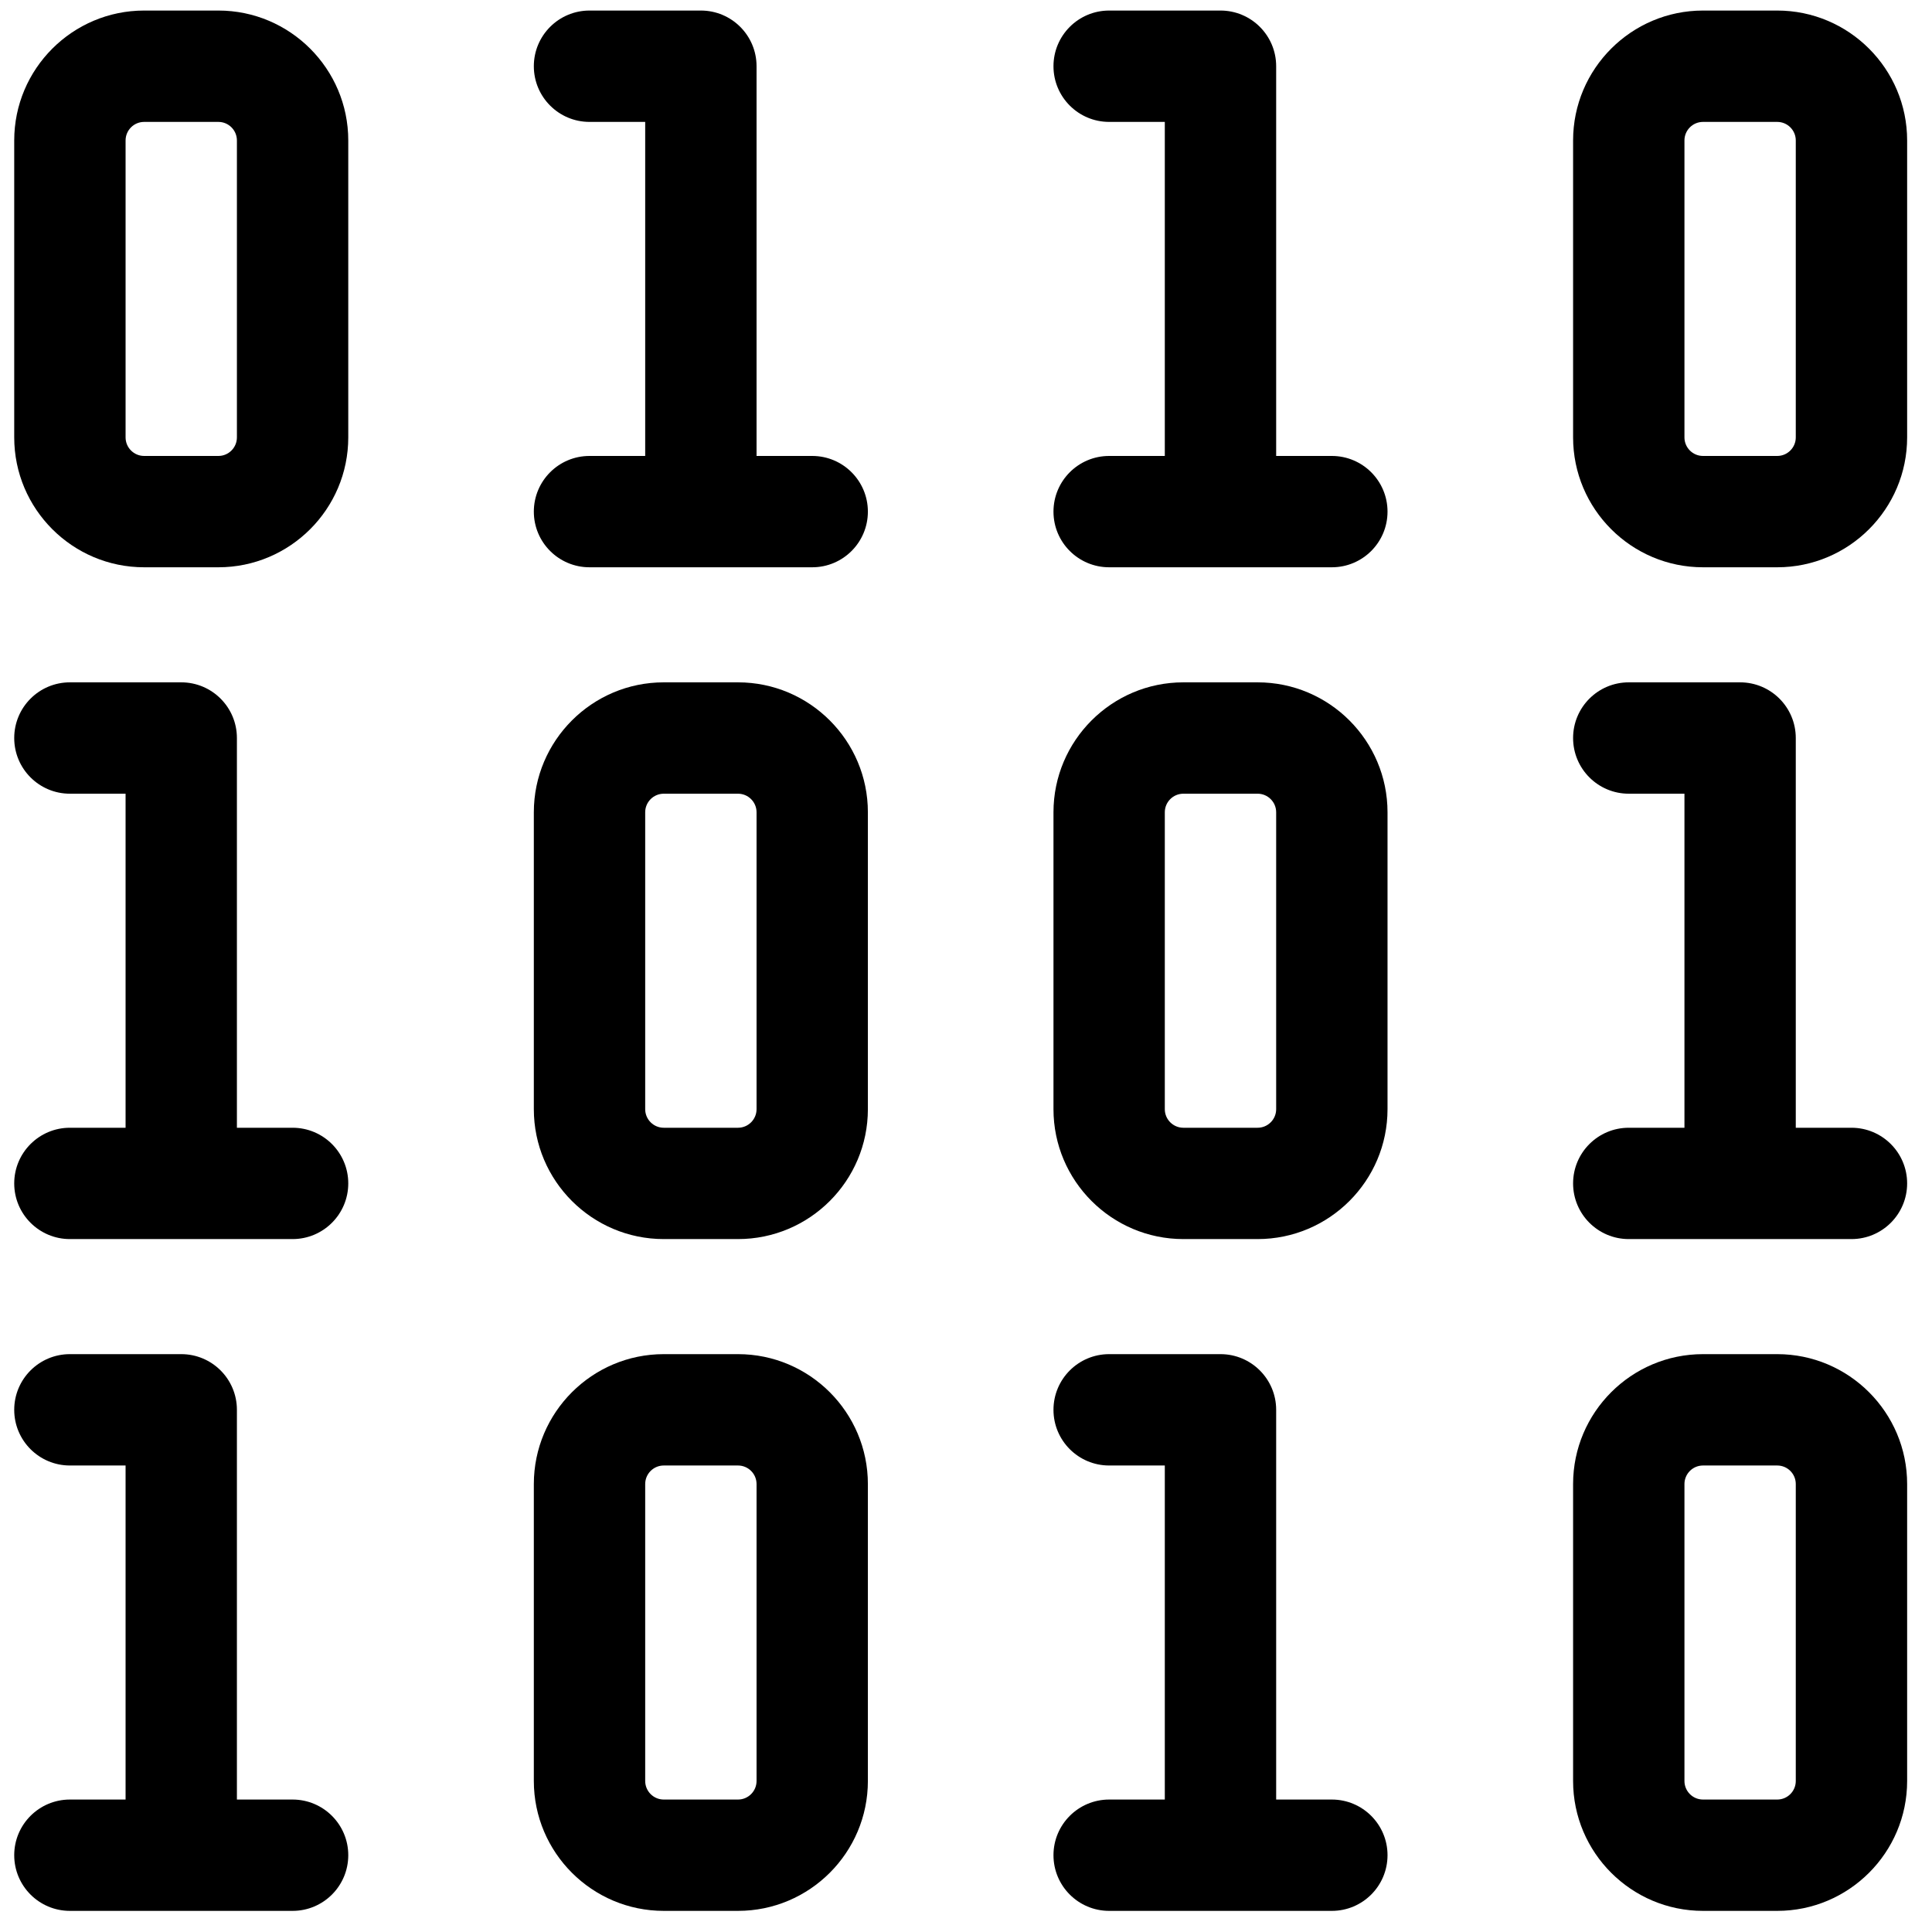
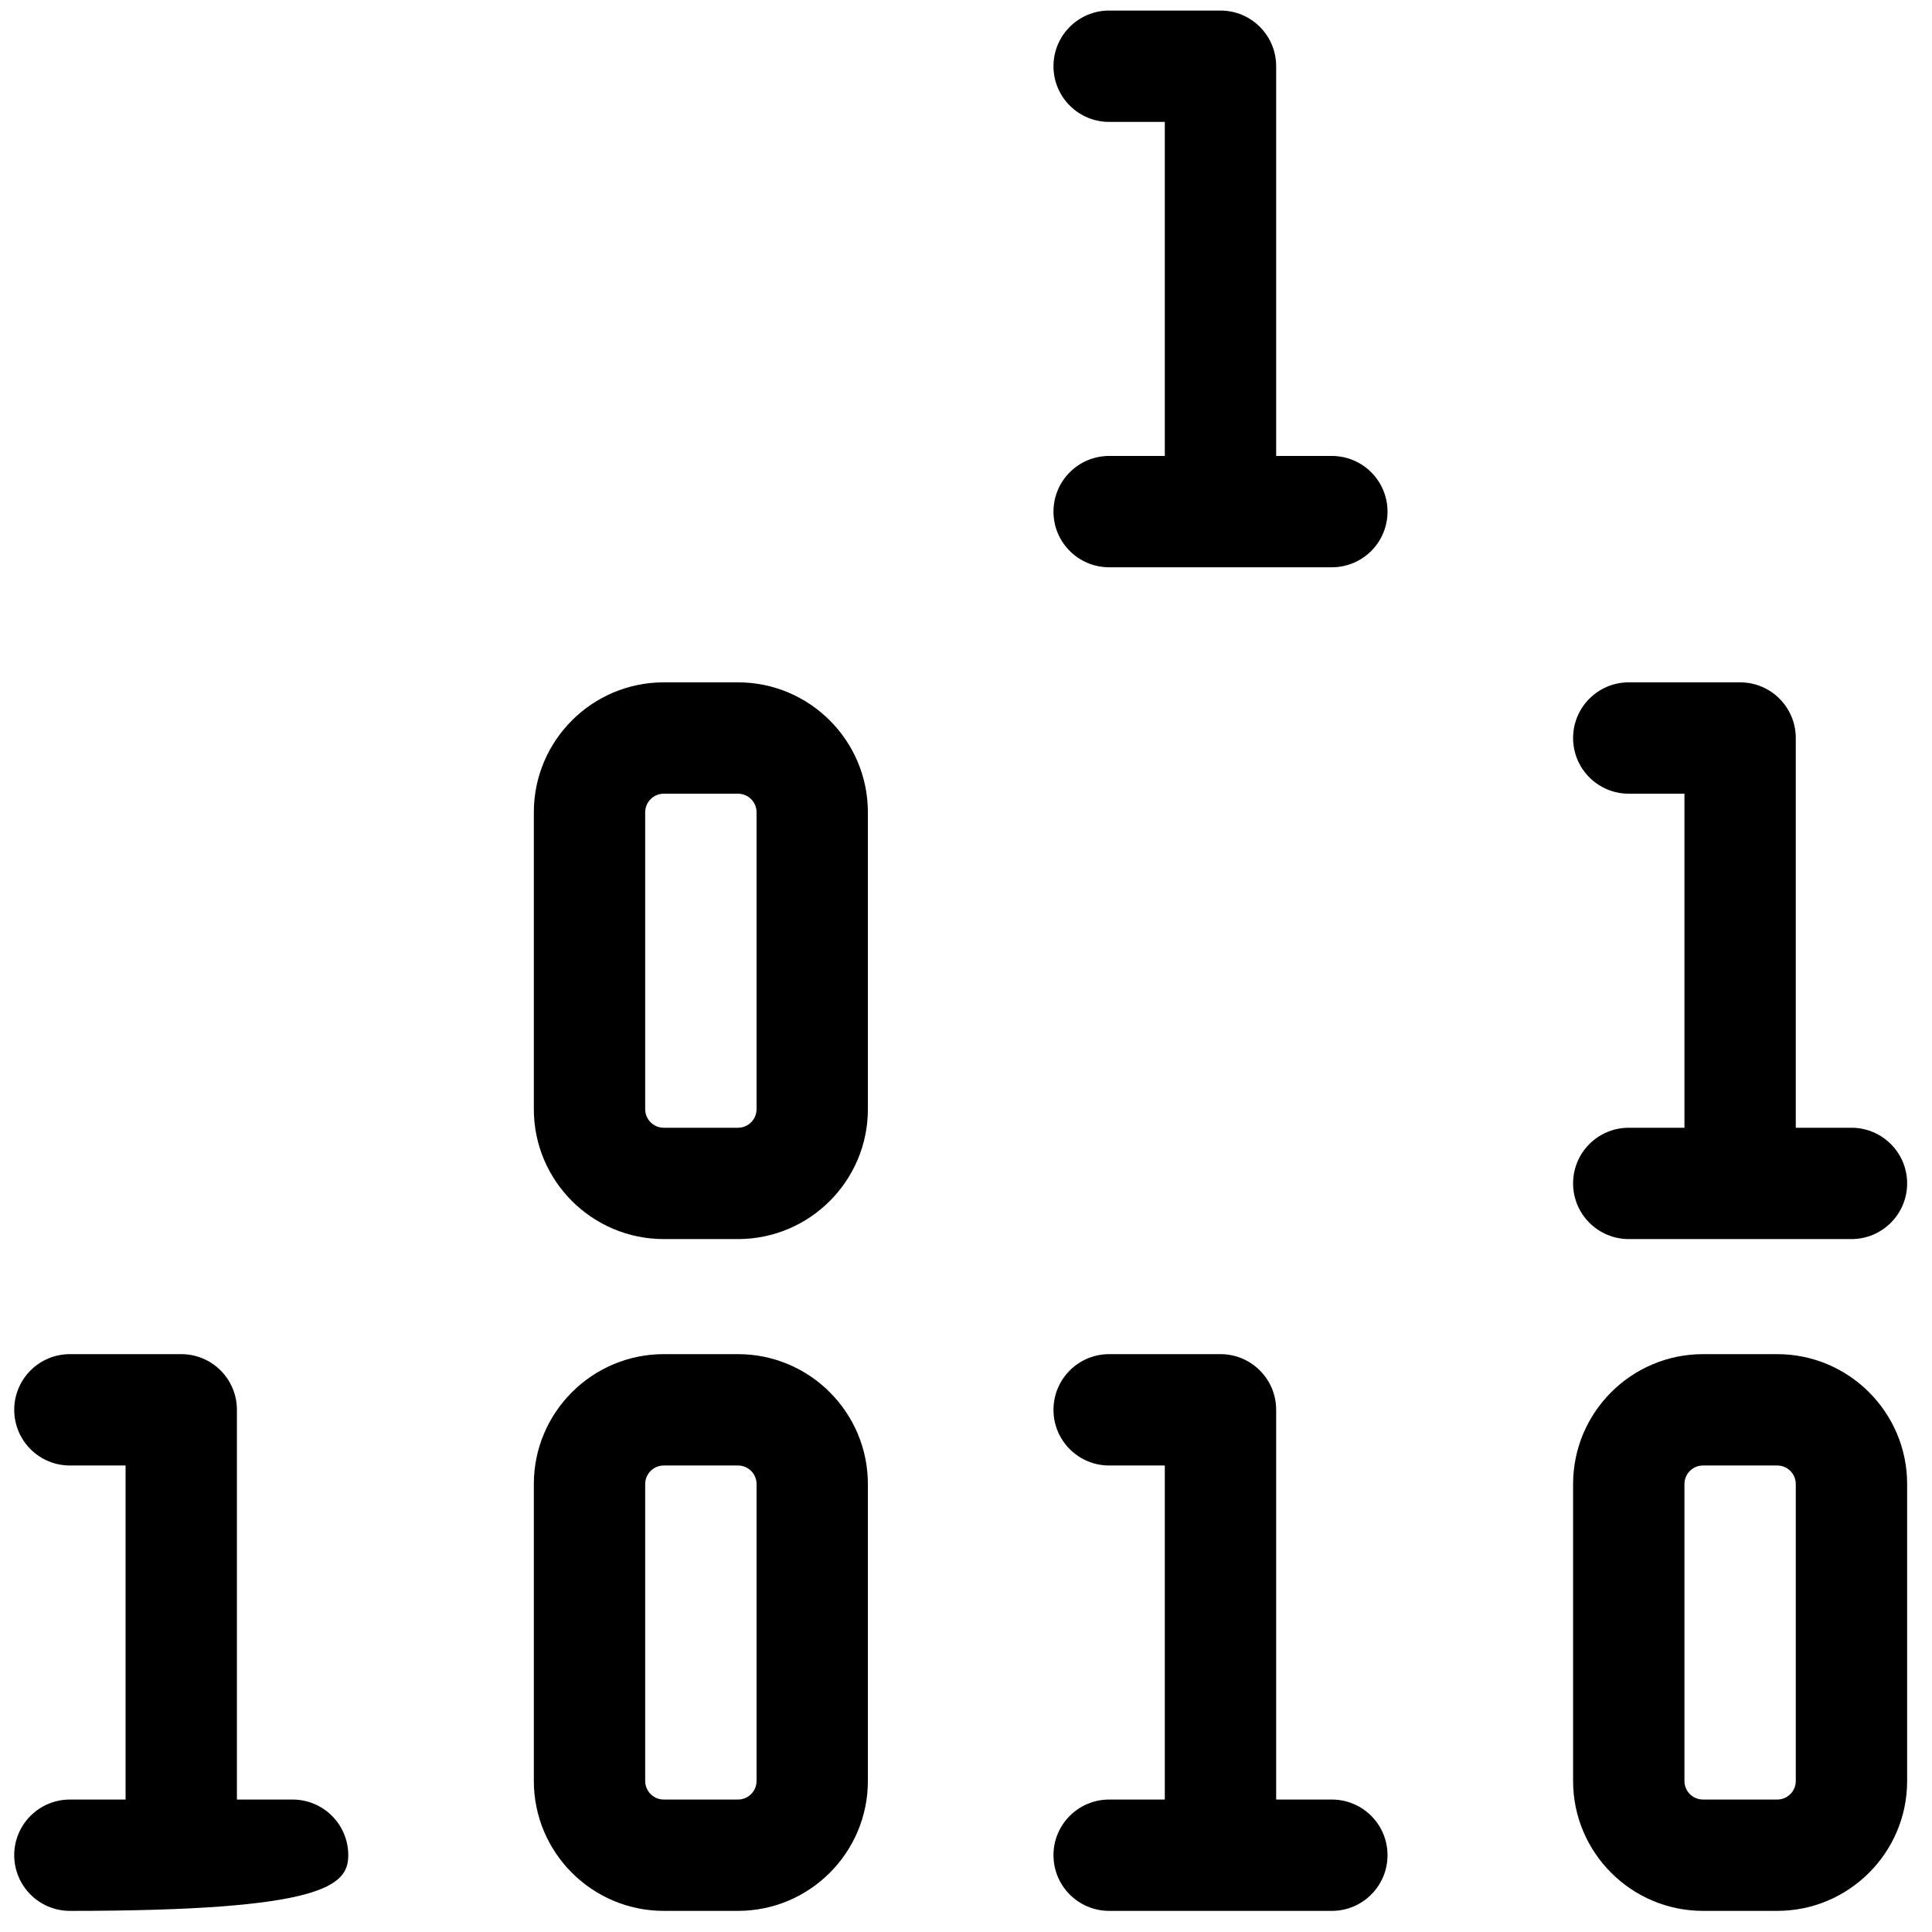
<svg xmlns="http://www.w3.org/2000/svg" width="61" height="61" viewBox="0 0 61 61" fill="none">
  <g clip-path="url(#clip0_4793_2098)">
    <path d="M23.301 42.755H20.957C18.695 42.755 16.855 44.595 16.855 46.857V56.232C16.855 58.493 18.695 60.333 20.957 60.333H23.301C25.563 60.333 27.402 58.493 27.402 56.232V46.857C27.402 44.595 25.563 42.755 23.301 42.755ZM23.887 56.232C23.887 56.555 23.624 56.818 23.301 56.818H20.957C20.634 56.818 20.371 56.555 20.371 56.232V46.857C20.371 46.533 20.634 46.271 20.957 46.271H23.301C23.624 46.271 23.887 46.533 23.887 46.857V56.232Z" fill="black" />
-     <path d="M9.238 56.818H7.48V44.513C7.48 43.542 6.694 42.755 5.723 42.755H2.207C1.236 42.755 0.449 43.542 0.449 44.513C0.449 45.484 1.236 46.271 2.207 46.271H3.965V56.818H2.207C1.236 56.818 0.449 57.605 0.449 58.575C0.449 59.546 1.236 60.333 2.207 60.333H9.238C10.209 60.333 10.996 59.546 10.996 58.575C10.996 57.605 10.209 56.818 9.238 56.818Z" fill="black" />
+     <path d="M9.238 56.818H7.48V44.513C7.48 43.542 6.694 42.755 5.723 42.755H2.207C1.236 42.755 0.449 43.542 0.449 44.513C0.449 45.484 1.236 46.271 2.207 46.271H3.965V56.818H2.207C1.236 56.818 0.449 57.605 0.449 58.575C0.449 59.546 1.236 60.333 2.207 60.333C10.209 60.333 10.996 59.546 10.996 58.575C10.996 57.605 10.209 56.818 9.238 56.818Z" fill="black" />
    <path d="M56.113 42.755H53.77C51.508 42.755 49.668 44.595 49.668 46.857V56.232C49.668 58.493 51.508 60.333 53.77 60.333H56.113C58.375 60.333 60.215 58.493 60.215 56.232V46.857C60.215 44.595 58.375 42.755 56.113 42.755ZM56.699 56.232C56.699 56.555 56.437 56.818 56.113 56.818H53.77C53.446 56.818 53.184 56.555 53.184 56.232V46.857C53.184 46.533 53.446 46.271 53.77 46.271H56.113C56.437 46.271 56.699 46.533 56.699 46.857V56.232Z" fill="black" />
    <path d="M42.051 56.818H40.293V44.513C40.293 43.542 39.506 42.755 38.535 42.755H35.02C34.049 42.755 33.262 43.542 33.262 44.513C33.262 45.484 34.049 46.271 35.02 46.271H36.777V56.818H35.02C34.049 56.818 33.262 57.605 33.262 58.575C33.262 59.546 34.049 60.333 35.02 60.333H42.051C43.022 60.333 43.809 59.546 43.809 58.575C43.809 57.605 43.022 56.818 42.051 56.818Z" fill="black" />
    <path d="M23.301 21.544H20.957C18.695 21.544 16.855 23.384 16.855 25.646V35.021C16.855 37.283 18.695 39.122 20.957 39.122H23.301C25.563 39.122 27.402 37.283 27.402 35.021V25.646C27.402 23.384 25.563 21.544 23.301 21.544ZM23.887 35.021C23.887 35.344 23.624 35.607 23.301 35.607H20.957C20.634 35.607 20.371 35.344 20.371 35.021V25.646C20.371 25.323 20.634 25.06 20.957 25.06H23.301C23.624 25.06 23.887 25.323 23.887 25.646V35.021Z" fill="black" />
-     <path d="M9.238 35.607H7.48V23.302C7.48 22.331 6.694 21.544 5.723 21.544H2.207C1.236 21.544 0.449 22.331 0.449 23.302C0.449 24.273 1.236 25.06 2.207 25.06H3.965V35.607H2.207C1.236 35.607 0.449 36.394 0.449 37.364C0.449 38.335 1.236 39.122 2.207 39.122H9.238C10.209 39.122 10.996 38.335 10.996 37.364C10.996 36.394 10.209 35.607 9.238 35.607Z" fill="black" />
-     <path d="M39.707 21.544H37.363C35.102 21.544 33.262 23.384 33.262 25.646V35.021C33.262 37.283 35.102 39.122 37.363 39.122H39.707C41.969 39.122 43.809 37.283 43.809 35.021V25.646C43.809 23.384 41.969 21.544 39.707 21.544ZM40.293 35.021C40.293 35.344 40.03 35.607 39.707 35.607H37.363C37.04 35.607 36.777 35.344 36.777 35.021V25.646C36.777 25.323 37.04 25.06 37.363 25.06H39.707C40.03 25.06 40.293 25.323 40.293 25.646V35.021Z" fill="black" />
    <path d="M58.457 35.607H56.699V23.302C56.699 22.331 55.912 21.544 54.941 21.544H51.426C50.455 21.544 49.668 22.331 49.668 23.302C49.668 24.273 50.455 25.06 51.426 25.06H53.184V35.607H51.426C50.455 35.607 49.668 36.394 49.668 37.364C49.668 38.335 50.455 39.122 51.426 39.122H58.457C59.428 39.122 60.215 38.335 60.215 37.364C60.215 36.394 59.428 35.607 58.457 35.607Z" fill="black" />
-     <path d="M6.895 0.333H4.551C2.289 0.333 0.449 2.173 0.449 4.435V13.81C0.449 16.072 2.289 17.911 4.551 17.911H6.895C9.156 17.911 10.996 16.072 10.996 13.81V4.435C10.996 2.173 9.156 0.333 6.895 0.333ZM7.48 13.81C7.48 14.133 7.218 14.396 6.895 14.396H4.551C4.228 14.396 3.965 14.133 3.965 13.81V4.435C3.965 4.112 4.228 3.849 4.551 3.849H6.895C7.218 3.849 7.48 4.112 7.48 4.435V13.81Z" fill="black" />
-     <path d="M25.645 14.396H23.887V2.091C23.887 1.12 23.1 0.333 22.129 0.333H18.613C17.642 0.333 16.855 1.12 16.855 2.091C16.855 3.062 17.642 3.849 18.613 3.849H20.371V14.396H18.613C17.642 14.396 16.855 15.183 16.855 16.154C16.855 17.125 17.642 17.911 18.613 17.911H25.645C26.615 17.911 27.402 17.125 27.402 16.154C27.402 15.183 26.615 14.396 25.645 14.396Z" fill="black" />
-     <path d="M56.113 0.333H53.77C51.508 0.333 49.668 2.173 49.668 4.435V13.81C49.668 16.072 51.508 17.911 53.77 17.911H56.113C58.375 17.911 60.215 16.072 60.215 13.81V4.435C60.215 2.173 58.375 0.333 56.113 0.333ZM56.699 13.81C56.699 14.133 56.437 14.396 56.113 14.396H53.77C53.446 14.396 53.184 14.133 53.184 13.81V4.435C53.184 4.112 53.446 3.849 53.77 3.849H56.113C56.437 3.849 56.699 4.112 56.699 4.435V13.81Z" fill="black" />
    <path d="M42.051 14.396H40.293V2.091C40.293 1.12 39.506 0.333 38.535 0.333H35.02C34.049 0.333 33.262 1.12 33.262 2.091C33.262 3.062 34.049 3.849 35.02 3.849H36.777V14.396H35.02C34.049 14.396 33.262 15.183 33.262 16.154C33.262 17.125 34.049 17.911 35.02 17.911H42.051C43.022 17.911 43.809 17.125 43.809 16.154C43.809 15.183 43.022 14.396 42.051 14.396Z" fill="black" />
  </g>
  <defs>
    <clipPath id="clip0_4793_2098">
      <rect width="60" height="60" fill="white" transform="translate(0.332 0.333)" />
    </clipPath>
  </defs>
</svg>